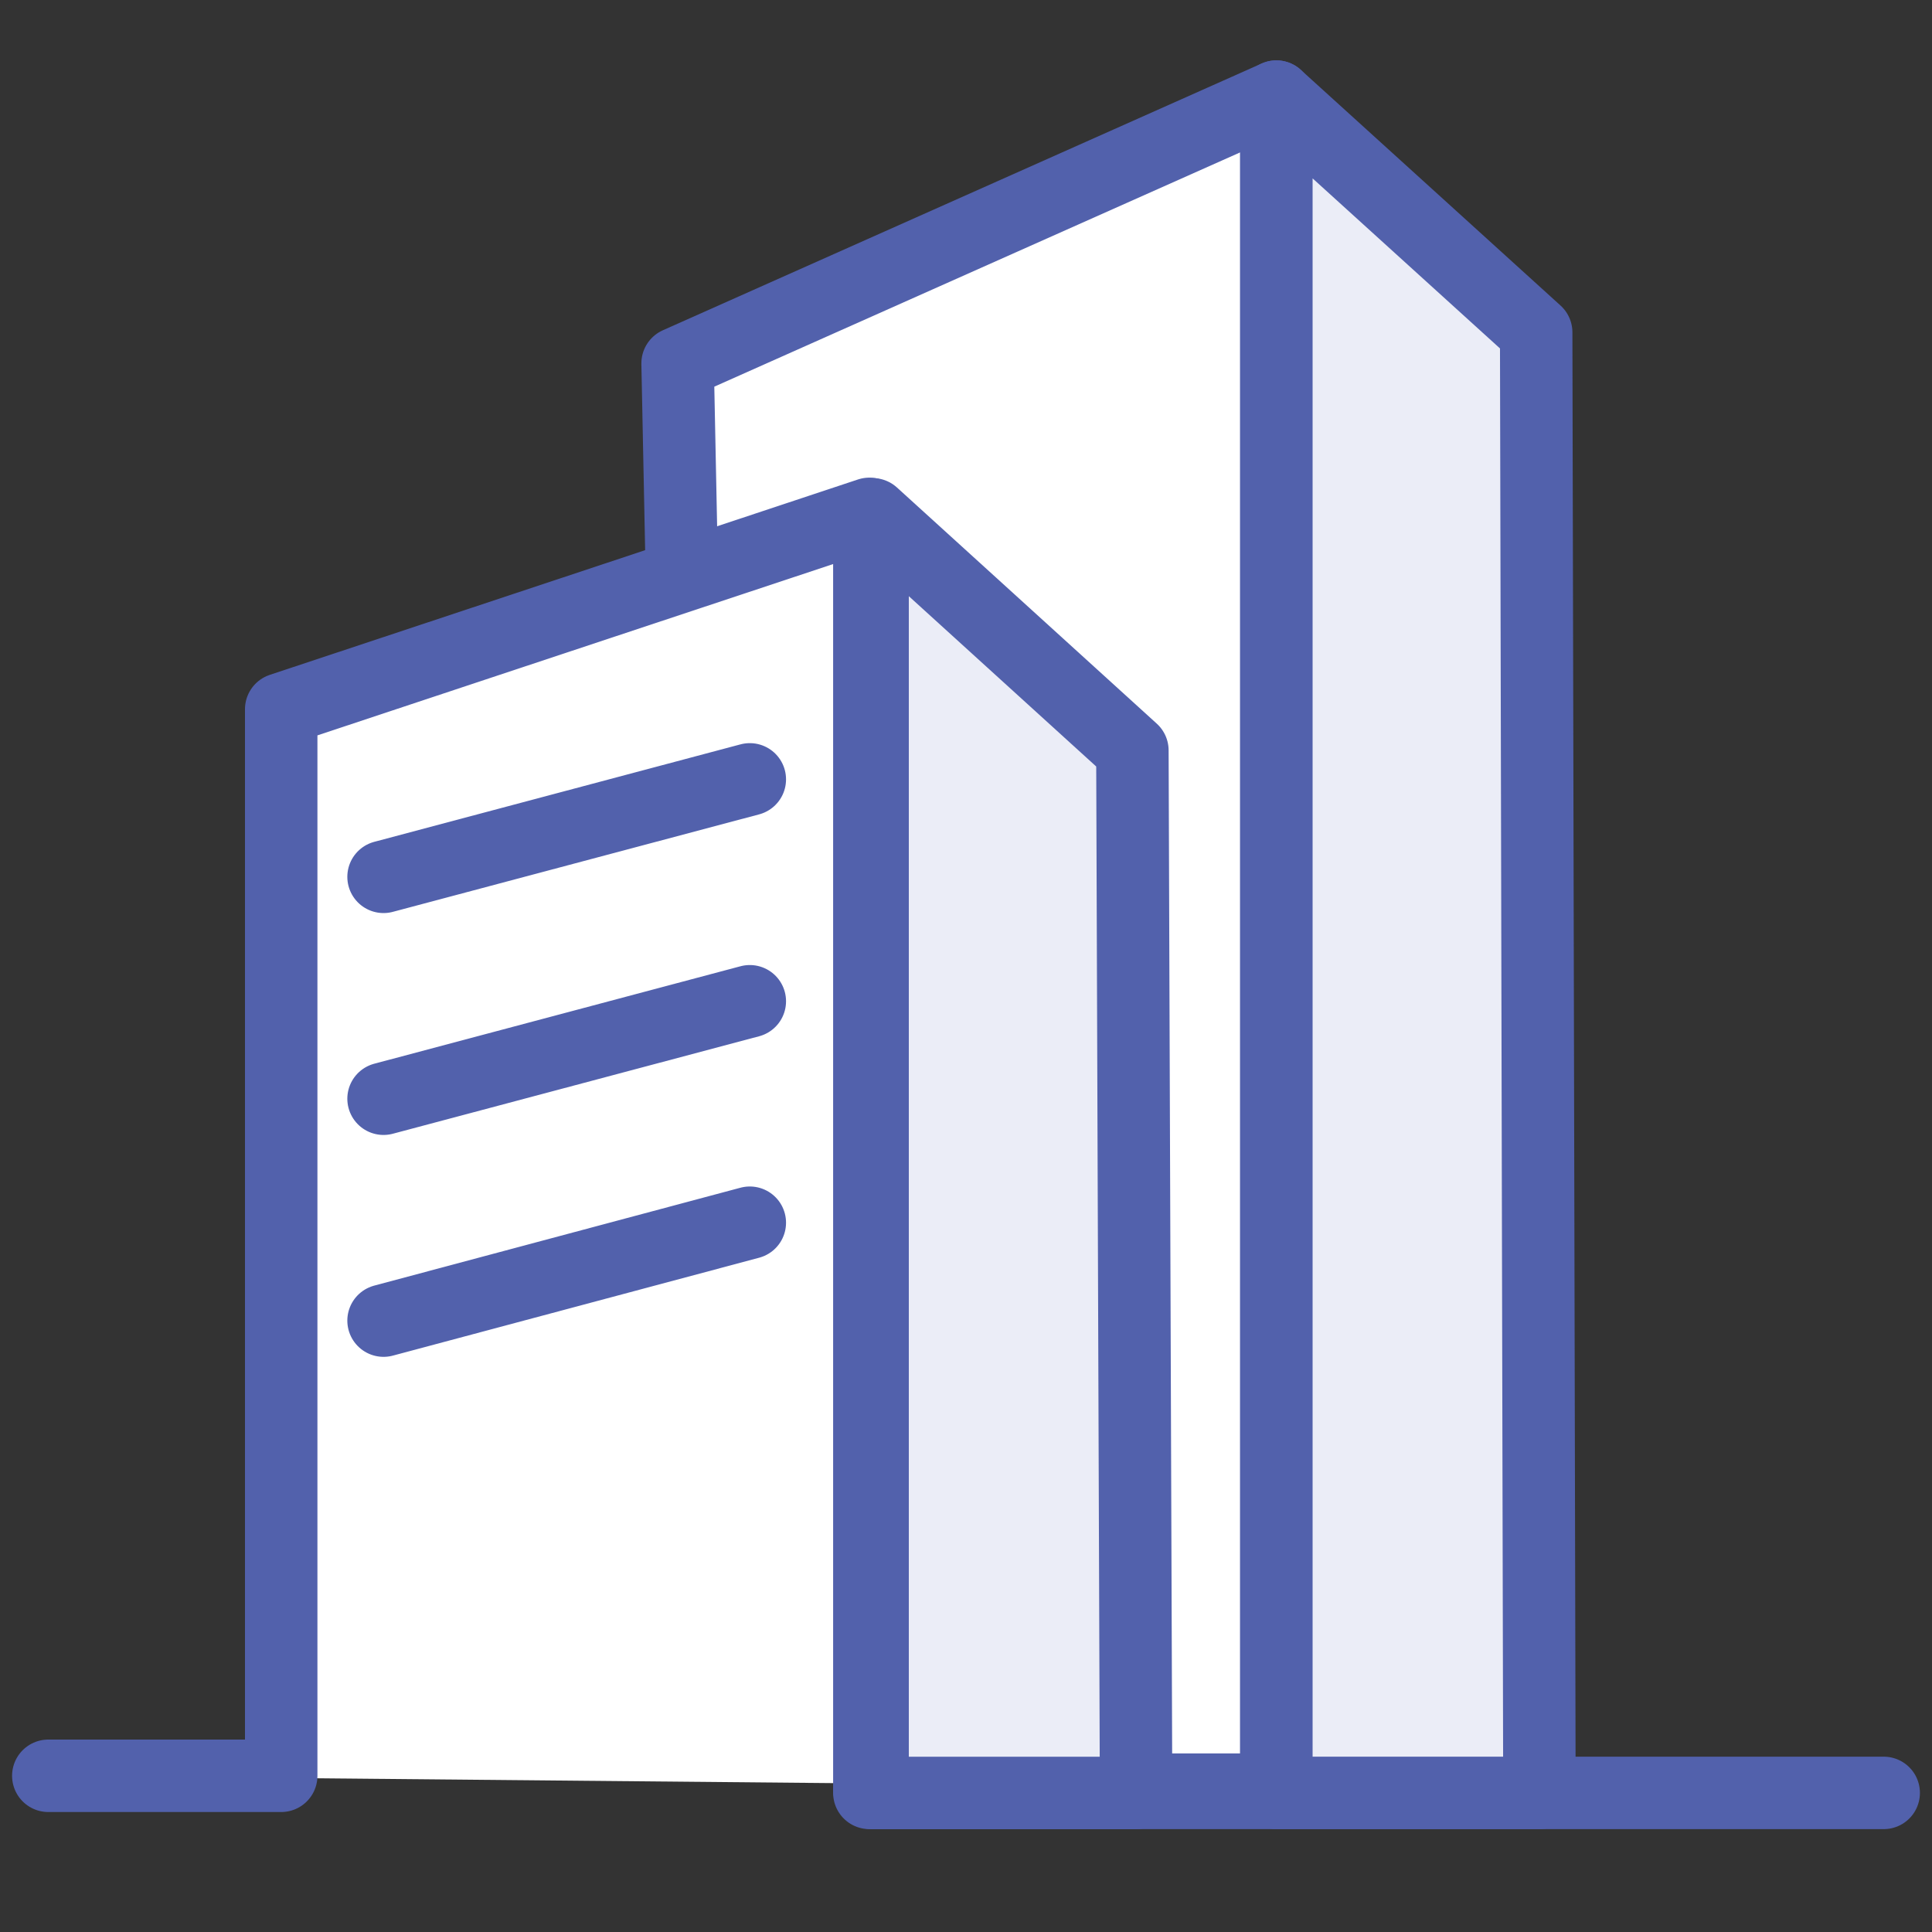
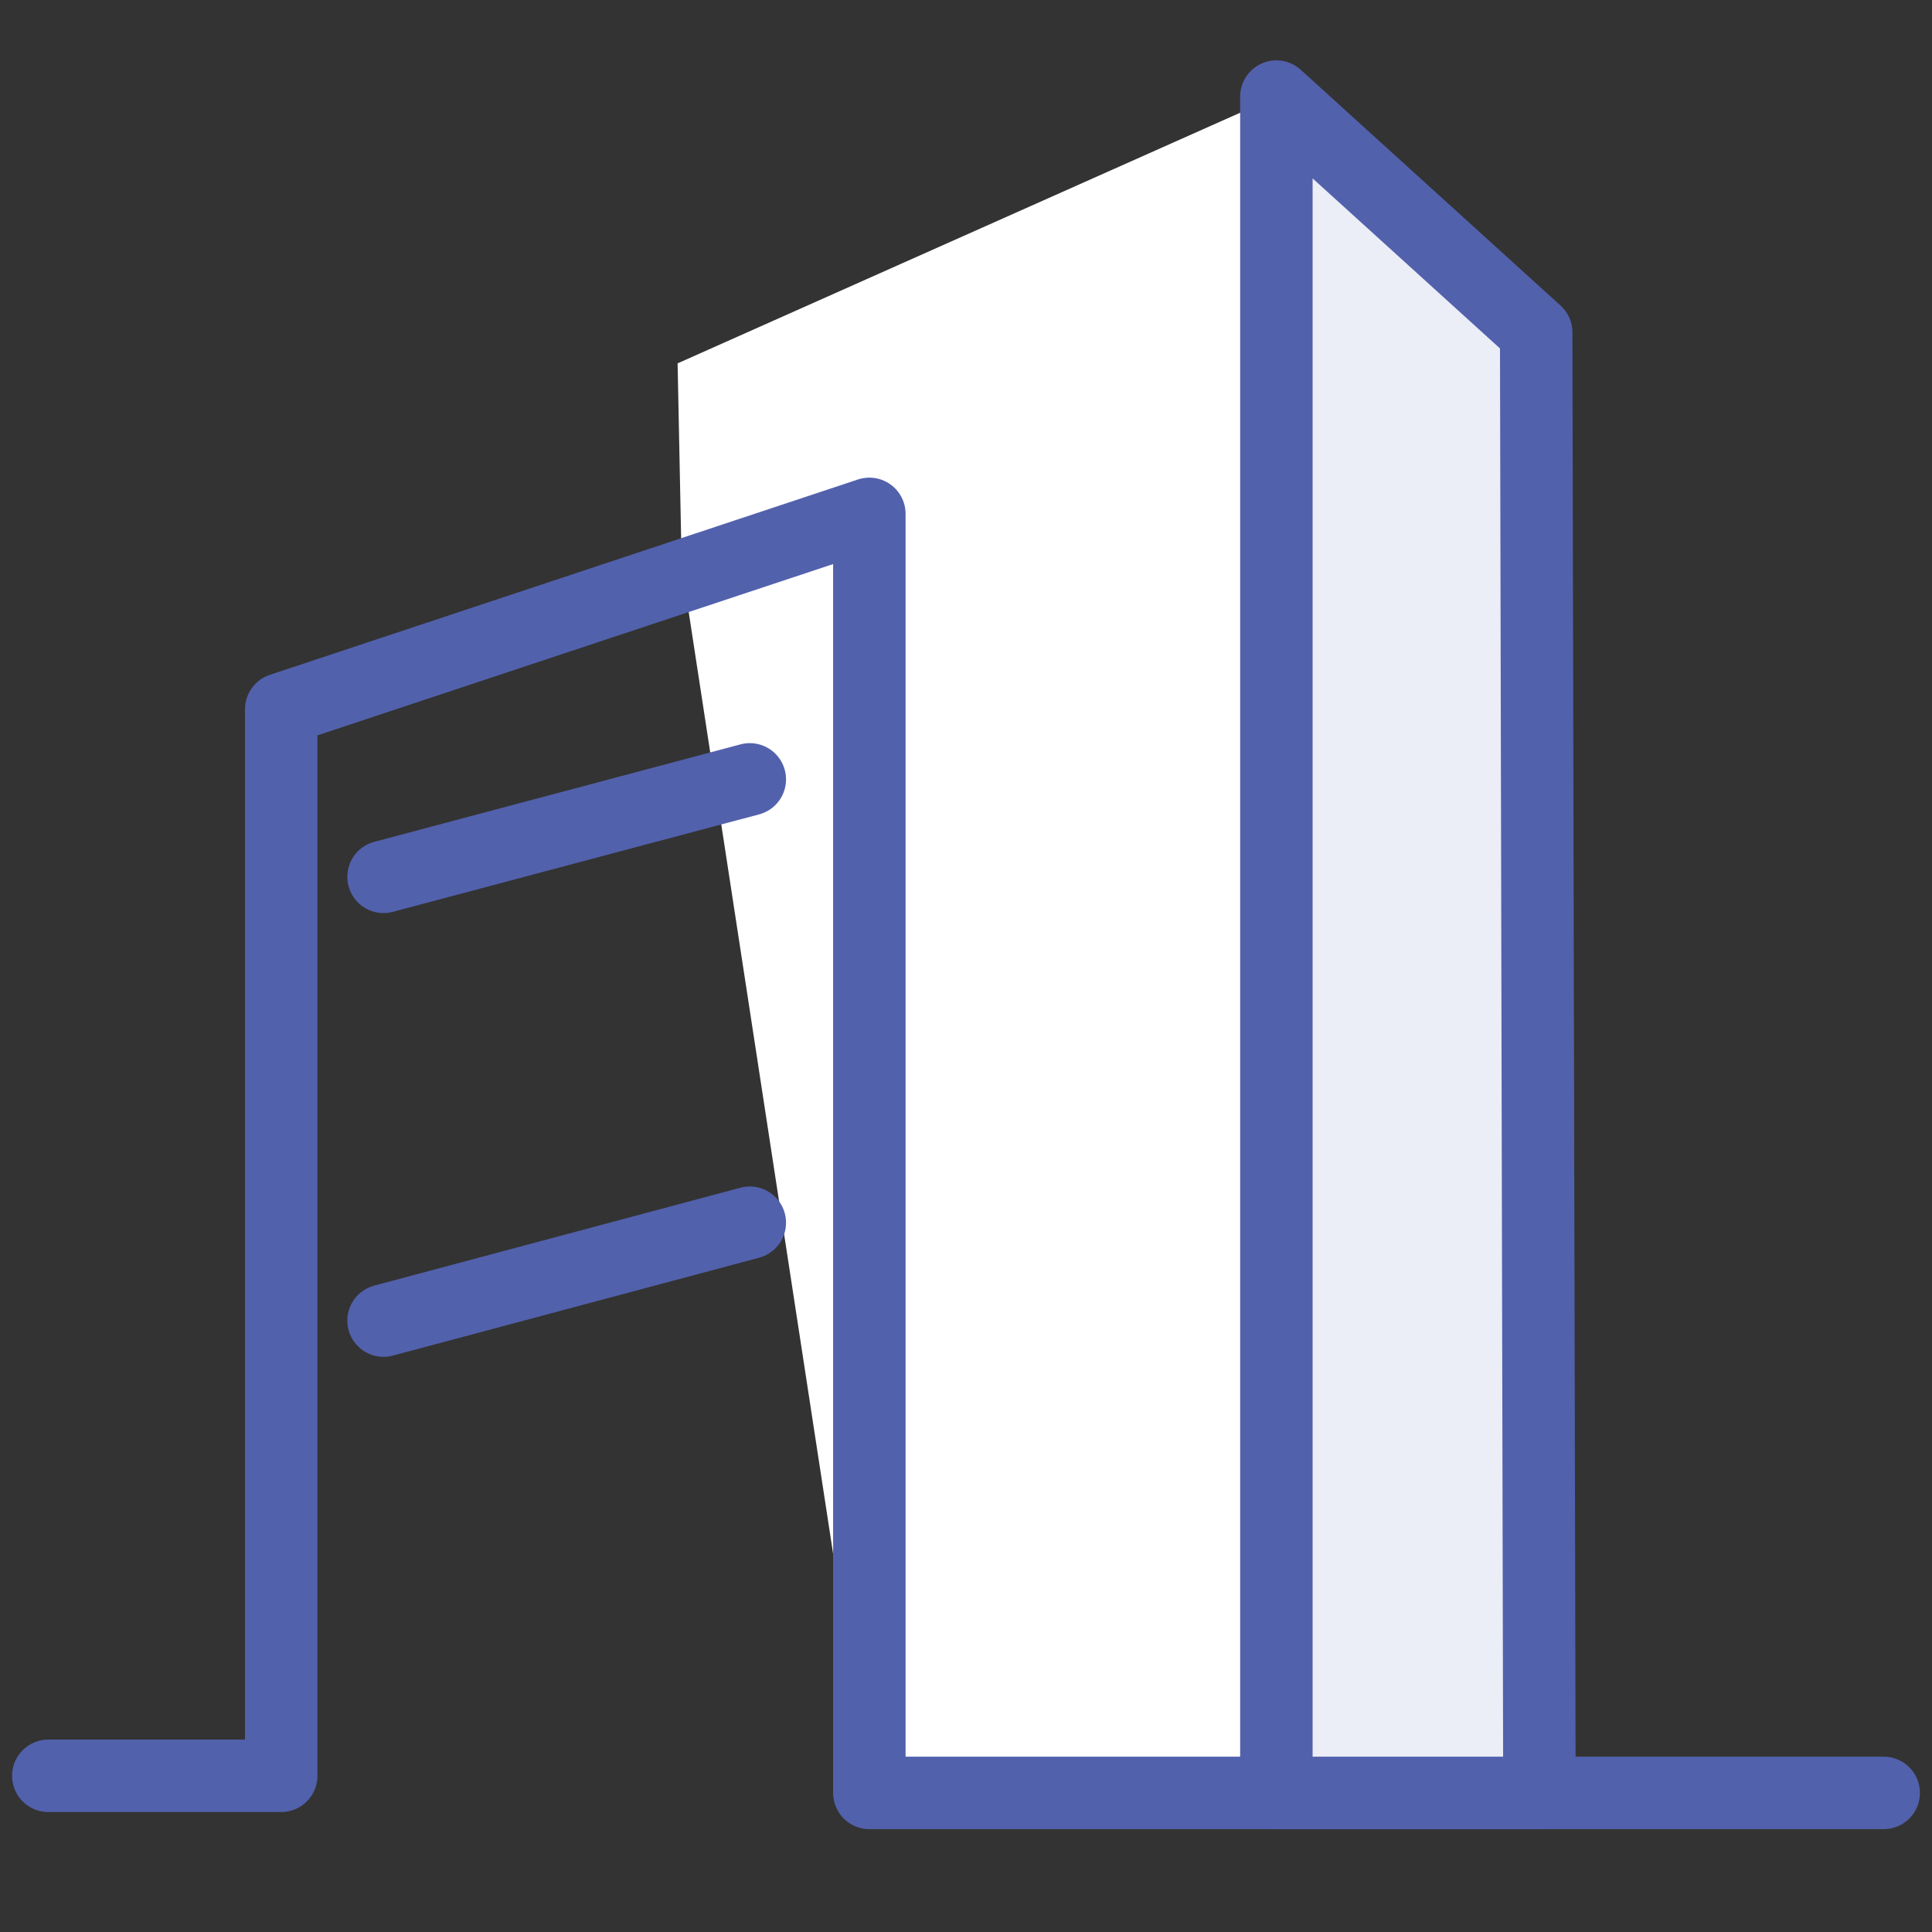
<svg xmlns="http://www.w3.org/2000/svg" width="40" height="40" viewBox="0 0 40 40" fill="none">
  <rect x="0" y="0" width="40" height="40" fill="#333333" stroke="none" />
  <path d="M14.114 11.728L14.029 7.523L26.426 2V37.053H17.998" fill="white" />
-   <path d="M14.114 11.728L14.029 7.523L26.426 2V37.053H17.998" stroke="#5261AC" stroke-width="1.5" stroke-linecap="round" stroke-linejoin="round" />
-   <path d="M1 36.766H5.822V14.684L17.999 10.639V37.12H39" fill="white" />
  <path d="M1 36.766H5.822V14.684L17.999 10.639V37.12H39" stroke="#5261AC" stroke-width="1.5" stroke-linecap="round" stroke-linejoin="round" />
  <path d="M31.805 6.881L26.426 2V37.12H31.872L31.805 6.881Z" fill="#EBEDF7" stroke="#5261AC" stroke-width="1.5" stroke-linecap="round" stroke-linejoin="round" />
-   <path d="M23.445 15.537L18.066 10.648V37.121H23.521L23.445 15.537Z" fill="#EBEDF7" stroke="#5261AC" stroke-width="1.5" stroke-linecap="round" stroke-linejoin="round" />
  <path d="M7.941 18.154L15.524 16.136" stroke="#5261AC" stroke-width="1.5" stroke-linecap="round" stroke-linejoin="round" />
-   <path d="M7.941 22.748L15.524 20.73" stroke="#5261AC" stroke-width="1.5" stroke-linecap="round" stroke-linejoin="round" />
  <path d="M7.941 27.342L15.524 25.315" stroke="#5261AC" stroke-width="1.5" stroke-linecap="round" stroke-linejoin="round" />
</svg>